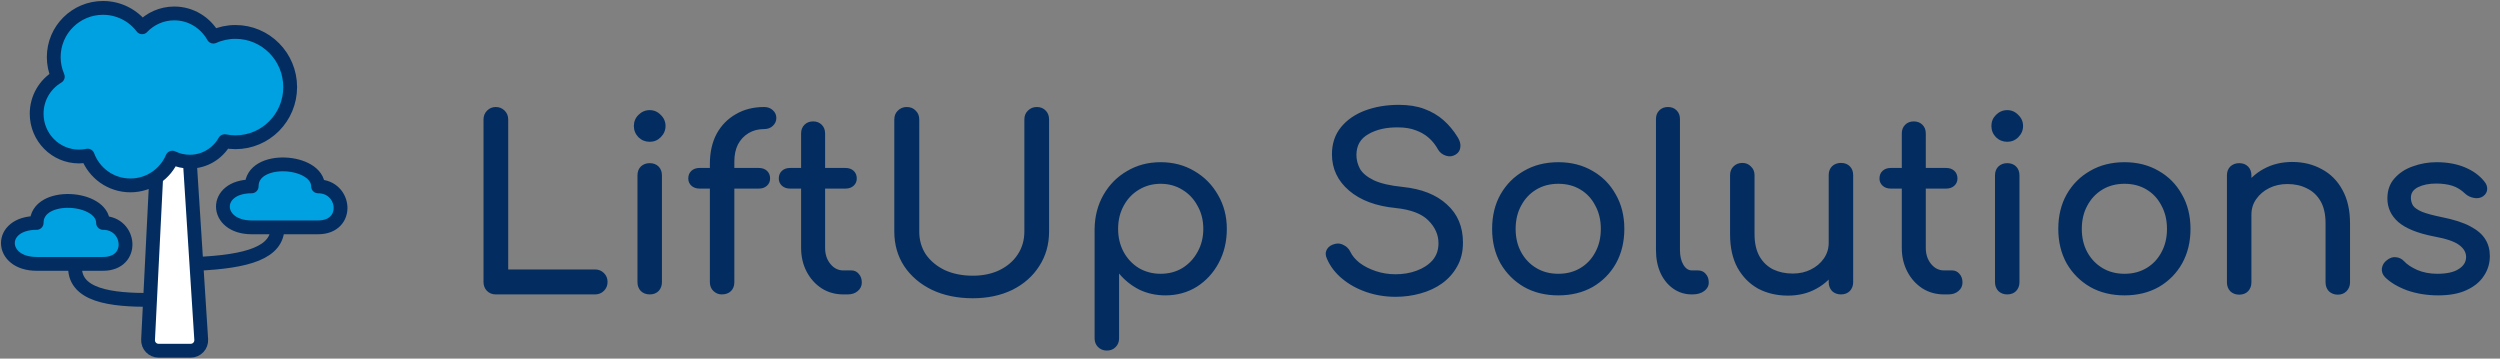
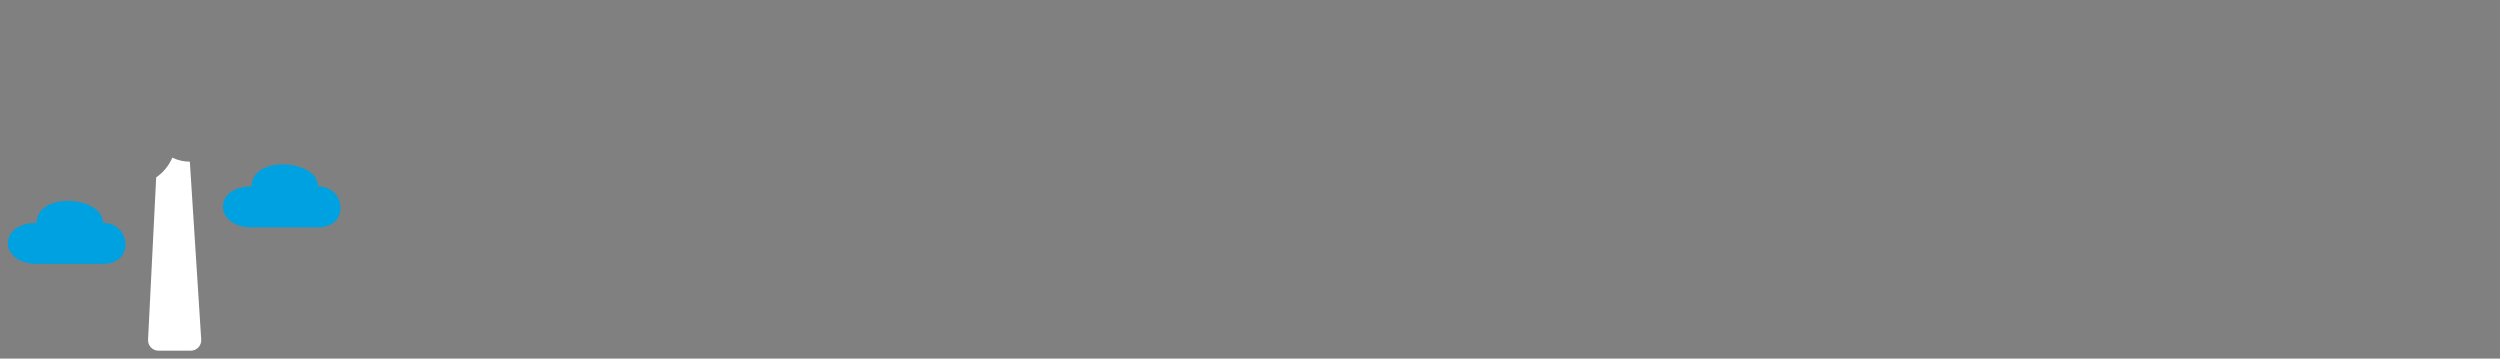
<svg xmlns="http://www.w3.org/2000/svg" width="2217" height="318" viewBox="0 0 2217 318" fill="none">
  <rect x="0" y="0" width="2217" height="318" fill="#808080" stroke="none" />
-   <path d="M439.62 261.087C436.499 261.087 433.874 260.023 431.746 257.895C429.76 255.767 428.767 253.142 428.767 250.021V105.956C428.767 102.835 429.831 100.21 431.959 98.082C434.087 95.954 436.641 94.89 439.62 94.89C442.741 94.89 445.365 95.954 447.493 98.082C449.621 100.21 450.685 102.835 450.685 105.956V238.956H527.719C530.84 238.956 533.465 240.02 535.593 242.148C537.721 244.276 538.785 246.9 538.785 250.021C538.785 253.142 537.721 255.767 535.593 257.895C533.465 260.023 530.84 261.087 527.719 261.087H439.62ZM576.153 261.087C573.032 261.087 570.407 260.094 568.279 258.108C566.293 255.98 565.3 253.355 565.3 250.234V155.538C565.3 152.275 566.293 149.651 568.279 147.664C570.407 145.678 573.032 144.685 576.153 144.685C579.416 144.685 582.04 145.678 584.026 147.664C586.012 149.651 587.005 152.275 587.005 155.538V250.234C587.005 253.355 586.012 255.98 584.026 258.108C582.04 260.094 579.416 261.087 576.153 261.087ZM576.153 125.746C572.322 125.746 568.988 124.398 566.151 121.703C563.456 118.866 562.108 115.532 562.108 111.701C562.108 107.871 563.456 104.608 566.151 101.912C568.988 99.075 572.322 97.656 576.153 97.656C579.983 97.656 583.246 99.075 585.941 101.912C588.779 104.608 590.197 107.871 590.197 111.701C590.197 115.532 588.779 118.866 585.941 121.703C583.246 124.398 579.983 125.746 576.153 125.746ZM639.941 261.087C637.246 261.087 634.834 260.094 632.706 258.108C630.578 256.122 629.514 253.497 629.514 250.234V145.324C629.514 135.109 631.5 126.243 635.472 118.724C639.586 111.205 645.261 105.388 652.496 101.274C659.732 97.018 668.102 94.89 677.607 94.89C680.728 94.89 683.281 95.812 685.268 97.656C687.396 99.501 688.46 101.842 688.46 104.679C688.46 107.374 687.396 109.715 685.268 111.701C683.281 113.546 680.728 114.468 677.607 114.468C672.358 114.468 667.747 115.674 663.775 118.085C659.802 120.497 656.681 123.831 654.412 128.087C652.284 132.343 651.22 137.379 651.22 143.196V250.234C651.22 253.497 650.226 256.122 648.24 258.108C646.254 260.094 643.488 261.087 639.941 261.087ZM620.364 167.242C617.384 167.242 614.973 166.391 613.128 164.689C611.284 162.986 610.362 160.858 610.362 158.305C610.362 155.467 611.284 153.197 613.128 151.495C614.973 149.792 617.384 148.941 620.364 148.941H672.925C675.904 148.941 678.316 149.792 680.16 151.495C682.005 153.197 682.927 155.467 682.927 158.305C682.927 160.858 682.005 162.986 680.16 164.689C678.316 166.391 675.904 167.242 672.925 167.242H620.364ZM747.871 261.087C740.777 261.087 734.393 259.314 728.719 255.767C723.044 252.078 718.575 247.113 715.312 240.871C712.049 234.629 710.418 227.606 710.418 219.804V118.298C710.418 115.177 711.411 112.623 713.397 110.637C715.383 108.651 717.937 107.658 721.058 107.658C724.179 107.658 726.733 108.651 728.719 110.637C730.705 112.623 731.698 115.177 731.698 118.298V219.804C731.698 225.478 733.258 230.231 736.379 234.061C739.501 237.892 743.331 239.807 747.871 239.807H755.106C757.659 239.807 759.787 240.8 761.49 242.786C763.334 244.772 764.256 247.326 764.256 250.447C764.256 253.568 763.05 256.122 760.639 258.108C758.369 260.094 755.39 261.087 751.701 261.087H747.871ZM700.629 167.242C697.65 167.242 695.238 166.391 693.394 164.689C691.55 162.986 690.627 160.858 690.627 158.305C690.627 155.467 691.55 153.197 693.394 151.495C695.238 149.792 697.65 148.941 700.629 148.941H749.786C752.765 148.941 755.177 149.792 757.021 151.495C758.865 153.197 759.787 155.467 759.787 158.305C759.787 160.858 758.865 162.986 757.021 164.689C755.177 166.391 752.765 167.242 749.786 167.242H700.629ZM862.648 264.492C849.029 264.492 836.97 262.009 826.472 257.044C815.974 251.937 807.746 244.914 801.787 235.977C795.971 227.039 793.062 216.825 793.062 205.333V105.956C793.062 102.693 794.126 100.068 796.254 98.082C798.382 95.954 801.007 94.89 804.128 94.89C807.391 94.89 810.015 95.954 812.002 98.082C814.13 100.068 815.194 102.693 815.194 105.956V205.333C815.194 212.994 817.18 219.804 821.152 225.762C825.266 231.579 830.87 236.189 837.963 239.594C845.198 242.857 853.427 244.489 862.648 244.489C871.586 244.489 879.459 242.857 886.269 239.594C893.22 236.189 898.611 231.579 902.442 225.762C906.414 219.804 908.4 212.994 908.4 205.333V105.956C908.4 102.693 909.464 100.068 911.592 98.082C913.72 95.954 916.345 94.89 919.466 94.89C922.729 94.89 925.353 95.954 927.339 98.082C929.325 100.068 930.318 102.693 930.318 105.956V205.333C930.318 216.825 927.41 227.039 921.594 235.977C915.919 244.914 907.974 251.937 897.76 257.044C887.546 262.009 875.842 264.492 862.648 264.492ZM981.545 310.882C978.424 310.882 975.799 309.818 973.671 307.69C971.685 305.704 970.692 303.15 970.692 300.029V202.993C970.834 191.785 973.459 181.713 978.566 172.775C983.673 163.837 990.624 156.815 999.42 151.708C1008.22 146.459 1018.15 143.834 1029.21 143.834C1040.42 143.834 1050.42 146.459 1059.22 151.708C1068.01 156.815 1074.96 163.837 1080.07 172.775C1085.32 181.713 1087.95 191.785 1087.95 202.993C1087.95 214.2 1085.53 224.273 1080.71 233.21C1076.03 242.006 1069.57 249.028 1061.35 254.277C1053.12 259.385 1043.82 261.938 1033.47 261.938C1025.1 261.938 1017.37 260.236 1010.27 256.831C1003.32 253.284 997.363 248.532 992.398 242.573V300.029C992.398 303.15 991.405 305.704 989.419 307.69C987.432 309.818 984.808 310.882 981.545 310.882ZM1029.21 242.786C1036.45 242.786 1042.9 241.084 1048.58 237.679C1054.25 234.132 1058.72 229.38 1061.98 223.421C1065.39 217.321 1067.09 210.511 1067.09 202.993C1067.09 195.332 1065.39 188.522 1061.98 182.564C1058.72 176.463 1054.25 171.711 1048.58 168.306C1042.9 164.759 1036.45 162.986 1029.21 162.986C1022.12 162.986 1015.66 164.759 1009.85 168.306C1004.17 171.711 999.704 176.463 996.441 182.564C993.178 188.522 991.547 195.332 991.547 202.993C991.547 210.511 993.178 217.321 996.441 223.421C999.704 229.38 1004.17 234.132 1009.85 237.679C1015.66 241.084 1022.12 242.786 1029.21 242.786ZM1237.56 263.215C1228.48 263.215 1219.83 261.796 1211.6 258.959C1203.37 256.122 1196.21 252.149 1190.11 247.042C1184.01 241.935 1179.54 236.047 1176.7 229.38C1175.28 226.401 1175.28 223.634 1176.7 221.081C1178.26 218.527 1180.82 216.895 1184.36 216.186C1186.92 215.619 1189.4 216.044 1191.81 217.463C1194.36 218.74 1196.28 220.726 1197.56 223.421C1199.26 226.968 1202.03 230.231 1205.86 233.21C1209.83 236.189 1214.58 238.601 1220.11 240.445C1225.65 242.29 1231.46 243.212 1237.56 243.212C1244.37 243.212 1250.62 242.148 1256.29 240.02C1262.11 237.892 1266.79 234.842 1270.33 230.869C1273.88 226.755 1275.65 221.719 1275.65 215.761C1275.65 208.242 1272.68 201.503 1266.72 195.545C1260.9 189.586 1251.25 185.898 1237.78 184.479C1220.18 182.777 1206.35 177.598 1196.28 168.945C1186.21 160.291 1181.17 149.58 1181.17 136.812C1181.17 127.448 1183.8 119.504 1189.04 112.978C1194.29 106.452 1201.39 101.487 1210.32 98.082C1219.4 94.677 1229.48 92.975 1240.54 92.975C1249.2 92.975 1256.72 94.181 1263.1 96.593C1269.63 99.004 1275.3 102.338 1280.12 106.594C1284.95 110.85 1289.13 115.886 1292.68 121.703C1294.66 124.824 1295.44 127.803 1295.02 130.64C1294.74 133.336 1293.39 135.464 1290.98 137.025C1288.28 138.727 1285.37 139.082 1282.25 138.089C1279.13 137.095 1276.79 135.251 1275.23 132.556C1272.96 128.442 1270.19 124.966 1266.93 122.128C1263.67 119.291 1259.84 117.092 1255.44 115.532C1251.04 113.829 1245.86 112.978 1239.9 112.978C1229.41 112.836 1220.61 114.822 1213.52 118.936C1206.42 122.909 1202.88 129.08 1202.88 137.45C1202.88 141.706 1203.94 145.82 1206.07 149.793C1208.34 153.623 1212.38 156.957 1218.2 159.794C1224.16 162.631 1232.67 164.618 1243.73 165.753C1260.62 167.455 1273.74 172.633 1283.1 181.287C1292.61 189.799 1297.36 201.077 1297.36 215.122C1297.36 223.209 1295.66 230.231 1292.25 236.189C1288.99 242.148 1284.52 247.184 1278.85 251.298C1273.31 255.27 1266.93 258.25 1259.69 260.236C1252.6 262.222 1245.22 263.215 1237.56 263.215ZM1381.94 261.938C1370.45 261.938 1360.31 259.455 1351.51 254.49C1342.72 249.383 1335.77 242.431 1330.66 233.636C1325.69 224.698 1323.21 214.484 1323.21 202.993C1323.21 191.359 1325.69 181.145 1330.66 172.349C1335.77 163.412 1342.72 156.46 1351.51 151.495C1360.31 146.388 1370.45 143.834 1381.94 143.834C1393.29 143.834 1403.37 146.388 1412.16 151.495C1420.96 156.46 1427.84 163.412 1432.8 172.349C1437.91 181.145 1440.46 191.359 1440.46 202.993C1440.46 214.484 1437.98 224.698 1433.02 233.636C1428.05 242.431 1421.17 249.383 1412.37 254.49C1403.58 259.455 1393.43 261.938 1381.94 261.938ZM1381.94 242.786C1389.32 242.786 1395.85 241.084 1401.52 237.679C1407.2 234.274 1411.59 229.593 1414.71 223.634C1417.98 217.676 1419.61 210.795 1419.61 202.993C1419.61 195.19 1417.98 188.309 1414.71 182.351C1411.59 176.251 1407.2 171.498 1401.52 168.093C1395.85 164.689 1389.32 162.986 1381.94 162.986C1374.57 162.986 1368.04 164.689 1362.37 168.093C1356.69 171.498 1352.22 176.251 1348.96 182.351C1345.7 188.309 1344.06 195.19 1344.06 202.993C1344.06 210.795 1345.7 217.676 1348.96 223.634C1352.22 229.593 1356.69 234.274 1362.37 237.679C1368.04 241.084 1374.57 242.786 1381.94 242.786ZM1500.43 261.087C1494.19 261.087 1488.66 259.385 1483.83 255.98C1479.01 252.575 1475.25 247.964 1472.55 242.148C1469.86 236.189 1468.51 229.38 1468.51 221.719V105.53C1468.51 102.409 1469.5 99.855 1471.49 97.869C1473.48 95.883 1476.03 94.89 1479.15 94.89C1482.27 94.89 1484.83 95.883 1486.81 97.869C1488.8 99.855 1489.79 102.409 1489.79 105.53V221.719C1489.79 226.968 1490.78 231.295 1492.77 234.7C1494.76 238.105 1497.31 239.807 1500.43 239.807H1505.75C1508.59 239.807 1510.86 240.8 1512.56 242.786C1514.41 244.772 1515.33 247.326 1515.33 250.447C1515.33 253.568 1513.98 256.122 1511.28 258.108C1508.59 260.094 1505.11 261.087 1500.86 261.087H1500.43ZM1585.51 262.151C1575.72 262.151 1566.93 260.094 1559.12 255.98C1551.46 251.724 1545.36 245.553 1540.82 237.466C1536.42 229.38 1534.22 219.449 1534.22 207.674V155.325C1534.22 152.204 1535.22 149.651 1537.2 147.664C1539.33 145.536 1541.96 144.472 1545.08 144.472C1548.2 144.472 1550.75 145.536 1552.74 147.664C1554.87 149.651 1555.93 152.204 1555.93 155.325V207.674C1555.93 215.619 1557.42 222.215 1560.4 227.465C1563.38 232.572 1567.42 236.402 1572.53 238.956C1577.64 241.367 1583.38 242.573 1589.77 242.573C1595.87 242.573 1601.26 241.367 1605.94 238.956C1610.76 236.544 1614.59 233.281 1617.43 229.167C1620.27 225.053 1621.69 220.442 1621.69 215.335H1635.09C1635.09 224.131 1632.89 232.075 1628.5 239.169C1624.24 246.262 1618.35 251.866 1610.83 255.98C1603.46 260.094 1595.01 262.151 1585.51 262.151ZM1632.54 261.087C1629.42 261.087 1626.79 260.094 1624.66 258.108C1622.68 255.98 1621.69 253.355 1621.69 250.234V155.325C1621.69 152.062 1622.68 149.438 1624.66 147.452C1626.79 145.466 1629.42 144.472 1632.54 144.472C1635.8 144.472 1638.43 145.466 1640.41 147.452C1642.4 149.438 1643.39 152.062 1643.39 155.325V250.234C1643.39 253.355 1642.4 255.98 1640.41 258.108C1638.43 260.094 1635.8 261.087 1632.54 261.087ZM1723.97 261.087C1716.87 261.087 1710.49 259.314 1704.81 255.767C1699.14 252.078 1694.67 247.113 1691.41 240.871C1688.14 234.629 1686.51 227.606 1686.51 219.804V118.298C1686.51 115.177 1687.51 112.623 1689.49 110.637C1691.48 108.651 1694.03 107.658 1697.15 107.658C1700.27 107.658 1702.83 108.651 1704.81 110.637C1706.8 112.623 1707.79 115.177 1707.79 118.298V219.804C1707.79 225.478 1709.35 230.231 1712.47 234.061C1715.6 237.892 1719.43 239.807 1723.97 239.807H1731.2C1733.75 239.807 1735.88 240.8 1737.59 242.786C1739.43 244.772 1740.35 247.326 1740.35 250.447C1740.35 253.568 1739.15 256.122 1736.73 258.108C1734.46 260.094 1731.48 261.087 1727.8 261.087H1723.97ZM1676.72 167.242C1673.75 167.242 1671.33 166.391 1669.49 164.689C1667.64 162.986 1666.72 160.858 1666.72 158.305C1666.72 155.467 1667.64 153.197 1669.49 151.495C1671.33 149.792 1673.75 148.941 1676.72 148.941H1725.88C1728.86 148.941 1731.27 149.792 1733.12 151.495C1734.96 153.197 1735.88 155.467 1735.88 158.305C1735.88 160.858 1734.96 162.986 1733.12 164.689C1731.27 166.391 1728.86 167.242 1725.88 167.242H1676.72ZM1780.01 261.087C1776.89 261.087 1774.27 260.094 1772.14 258.108C1770.15 255.98 1769.16 253.355 1769.16 250.234V155.538C1769.16 152.275 1770.15 149.651 1772.14 147.664C1774.27 145.678 1776.89 144.685 1780.01 144.685C1783.27 144.685 1785.9 145.678 1787.88 147.664C1789.87 149.651 1790.86 152.275 1790.86 155.538V250.234C1790.86 253.355 1789.87 255.98 1787.88 258.108C1785.9 260.094 1783.27 261.087 1780.01 261.087ZM1780.01 125.746C1776.18 125.746 1772.85 124.398 1770.01 121.703C1767.31 118.866 1765.97 115.532 1765.97 111.701C1765.97 107.871 1767.31 104.608 1770.01 101.912C1772.85 99.075 1776.18 97.656 1780.01 97.656C1783.84 97.656 1787.1 99.075 1789.8 101.912C1792.64 104.608 1794.06 107.871 1794.06 111.701C1794.06 115.532 1792.64 118.866 1789.8 121.703C1787.1 124.398 1783.84 125.746 1780.01 125.746ZM1884.02 261.938C1872.53 261.938 1862.38 259.455 1853.59 254.49C1844.79 249.383 1837.84 242.431 1832.73 233.636C1827.77 224.698 1825.29 214.484 1825.29 202.993C1825.29 191.359 1827.77 181.145 1832.73 172.349C1837.84 163.412 1844.79 156.46 1853.59 151.495C1862.38 146.388 1872.53 143.834 1884.02 143.834C1895.37 143.834 1905.44 146.388 1914.24 151.495C1923.03 156.46 1929.91 163.412 1934.88 172.349C1939.98 181.145 1942.54 191.359 1942.54 202.993C1942.54 214.484 1940.06 224.698 1935.09 233.636C1930.12 242.431 1923.24 249.383 1914.45 254.49C1905.65 259.455 1895.51 261.938 1884.02 261.938ZM1884.02 242.786C1891.4 242.786 1897.92 241.084 1903.6 237.679C1909.27 234.274 1913.67 229.593 1916.79 223.634C1920.05 217.676 1921.68 210.795 1921.68 202.993C1921.68 195.19 1920.05 188.309 1916.79 182.351C1913.67 176.251 1909.27 171.498 1903.6 168.093C1897.92 164.689 1891.4 162.986 1884.02 162.986C1876.64 162.986 1870.12 164.689 1864.44 168.093C1858.77 171.498 1854.3 176.251 1851.03 182.351C1847.77 188.309 1846.14 195.19 1846.14 202.993C1846.14 210.795 1847.77 217.676 1851.03 223.634C1854.3 229.593 1858.77 234.274 1864.44 237.679C1870.12 241.084 1876.64 242.786 1884.02 242.786ZM2073.16 261.3C2070.03 261.3 2067.41 260.307 2065.28 258.321C2063.3 256.193 2062.3 253.568 2062.3 250.447V198.098C2062.3 190.012 2060.81 183.415 2057.83 178.308C2054.86 173.201 2050.81 169.441 2045.7 167.029C2040.74 164.476 2034.99 163.199 2028.47 163.199C2022.51 163.199 2017.12 164.405 2012.3 166.817C2007.47 169.228 2003.64 172.491 2000.8 176.605C1997.97 180.578 1996.55 185.188 1996.55 190.437H1983.14C1983.14 181.5 1985.27 173.555 1989.53 166.604C1993.92 159.51 1999.88 153.907 2007.4 149.793C2014.92 145.678 2023.36 143.621 2032.72 143.621C2042.51 143.621 2051.24 145.749 2058.9 150.005C2066.7 154.119 2072.8 160.22 2077.2 168.306C2081.74 176.393 2084.01 186.323 2084.01 198.098V250.447C2084.01 253.568 2082.94 256.193 2080.82 258.321C2078.83 260.307 2076.28 261.3 2073.16 261.3ZM1985.7 261.3C1982.57 261.3 1979.95 260.307 1977.82 258.321C1975.84 256.193 1974.84 253.568 1974.84 250.447V155.538C1974.84 152.275 1975.84 149.651 1977.82 147.664C1979.95 145.678 1982.57 144.685 1985.7 144.685C1988.96 144.685 1991.58 145.678 1993.57 147.664C1995.55 149.651 1996.55 152.275 1996.55 155.538V250.447C1996.55 253.568 1995.55 256.193 1993.57 258.321C1991.58 260.307 1988.96 261.3 1985.7 261.3ZM2162.24 261.938C2152.31 261.938 2143.09 260.449 2134.58 257.469C2126.21 254.348 2119.68 250.447 2115 245.765C2112.87 243.495 2111.95 240.942 2112.23 238.105C2112.66 235.125 2114.08 232.714 2116.49 230.869C2119.33 228.599 2122.09 227.677 2124.79 228.103C2127.63 228.387 2130.04 229.593 2132.03 231.721C2134.44 234.416 2138.27 236.97 2143.52 239.381C2148.91 241.651 2154.87 242.786 2161.39 242.786C2169.62 242.786 2175.86 241.438 2180.12 238.743C2184.52 236.047 2186.79 232.572 2186.93 228.316C2187.07 224.06 2185.01 220.371 2180.76 217.25C2176.64 214.129 2169.05 211.575 2157.99 209.589C2143.66 206.752 2133.23 202.496 2126.71 196.821C2120.32 191.147 2117.13 184.195 2117.13 175.967C2117.13 168.732 2119.26 162.773 2123.51 158.092C2127.77 153.268 2133.23 149.722 2139.9 147.452C2146.57 145.04 2153.52 143.834 2160.75 143.834C2170.12 143.834 2178.42 145.324 2185.65 148.303C2192.89 151.282 2198.63 155.396 2202.89 160.645C2204.87 162.915 2205.8 165.327 2205.65 167.881C2205.51 170.292 2204.31 172.349 2202.04 174.052C2199.77 175.612 2197.07 176.109 2193.95 175.541C2190.83 174.974 2188.2 173.697 2186.08 171.711C2182.53 168.306 2178.7 165.965 2174.59 164.689C2170.47 163.412 2165.72 162.773 2160.33 162.773C2154.09 162.773 2148.77 163.837 2144.37 165.965C2140.11 168.093 2137.98 171.214 2137.98 175.329C2137.98 177.882 2138.62 180.223 2139.9 182.351C2141.32 184.337 2144.01 186.181 2147.99 187.884C2151.96 189.444 2157.77 191.005 2165.43 192.565C2176.07 194.693 2184.44 197.389 2190.55 200.652C2196.79 203.915 2201.26 207.745 2203.95 212.143C2206.65 216.399 2207.99 221.364 2207.99 227.039C2207.99 233.565 2206.22 239.452 2202.67 244.701C2199.27 249.95 2194.16 254.135 2187.35 257.257C2180.69 260.378 2172.32 261.938 2162.24 261.938Z" fill="#032D60" />
-   <path d="M126.052 24.142C133.306 16.591 143.401 11.914 154.554 11.914C169.425 11.914 182.313 20.176 189.252 32.487C195.412 29.733 202.085 28.311 208.832 28.314C235.599 28.314 257.327 50.209 257.327 77.226C257.327 104.243 235.599 126.137 208.832 126.137C205.561 126.137 202.372 125.808 199.249 125.187C193.177 136.01 181.569 143.364 168.351 143.364C162.969 143.374 157.656 142.153 152.819 139.794C149.794 146.901 144.793 152.97 138.507 157.305C132.004 161.788 124.128 164.415 115.643 164.415C98.211 164.415 83.423 153.427 77.723 137.977C75.186 138.512 72.599 138.781 70.006 138.78C49.27 138.78 32.499 121.76 32.499 100.857C32.499 86.811 40.05 74.584 51.253 67.974C48.876 62.499 47.653 56.593 47.659 50.624C47.659 26.498 67.239 7 91.362 7C105.489 7 118.129 13.734 126.06 24.185" fill="#00A1E0" />
  <path d="M32.499 234.006H66.649H91.362C119.869 234.006 116.012 197.669 91.362 197.669C91.362 173.778 32.499 169.643 32.499 197.669C-2.11 197.669 -0.884 234.006 32.499 234.006Z" fill="#00A1E0" />
  <path d="M246.148 201.611H257.327H282.04C310.547 201.611 306.69 165.274 282.04 165.274C282.04 141.383 223.177 137.248 223.177 165.274C188.568 165.274 189.794 201.611 223.177 201.611H246.148Z" fill="#00A1E0" />
  <path d="M168.351 143.364C162.969 143.374 157.656 142.153 152.819 139.794C149.794 146.901 144.793 152.97 138.507 157.305L133.063 265.988L131.298 301.222C131.031 306.541 135.272 311 140.599 311H169.147C174.524 311 178.783 306.459 178.44 301.093L174.149 234.006L168.351 143.364Z" fill="white" />
-   <path d="M126.052 24.142C133.306 16.591 143.401 11.914 154.554 11.914C169.425 11.914 182.313 20.176 189.252 32.487C195.412 29.733 202.085 28.311 208.832 28.314C235.599 28.314 257.327 50.209 257.327 77.226C257.327 104.243 235.599 126.137 208.832 126.137C205.561 126.137 202.372 125.808 199.249 125.187C193.177 136.01 181.569 143.364 168.351 143.364M168.351 143.364C162.969 143.374 157.656 142.153 152.819 139.794C149.794 146.901 144.793 152.97 138.507 157.305M168.351 143.364L174.149 234.006M126.06 24.185C118.129 13.734 105.489 7 91.362 7C67.239 7 47.659 26.498 47.659 50.624C47.653 56.593 48.876 62.499 51.253 67.974C40.05 74.584 32.499 86.811 32.499 100.857C32.499 121.76 49.27 138.78 70.006 138.78C72.599 138.781 75.186 138.512 77.723 137.977C83.423 153.427 98.211 164.415 115.643 164.415C124.128 164.415 132.004 161.788 138.507 157.305M138.507 157.305L133.063 265.988M133.063 265.988L131.298 301.222C131.031 306.541 135.272 311 140.599 311H169.147C174.524 311 178.783 306.459 178.44 301.093L174.149 234.006M133.063 265.988C99.716 265.988 63.881 262.757 66.649 234.006M66.649 234.006H32.499C-0.884 234.006 -2.11 197.669 32.499 197.669C32.499 169.643 91.362 173.778 91.362 197.669C116.012 197.669 119.869 234.006 91.362 234.006H66.649ZM246.148 201.611C246.148 223.97 219.939 231.974 174.149 234.006M246.148 201.611H257.327M246.148 201.611H223.177M257.327 201.611H223.177M257.327 201.611H282.04C310.547 201.611 306.69 165.274 282.04 165.274C282.04 141.383 223.177 137.248 223.177 165.274C188.568 165.274 189.794 201.611 223.177 201.611" stroke="#032D60" stroke-width="12.25" stroke-linecap="round" stroke-linejoin="round" />
</svg>